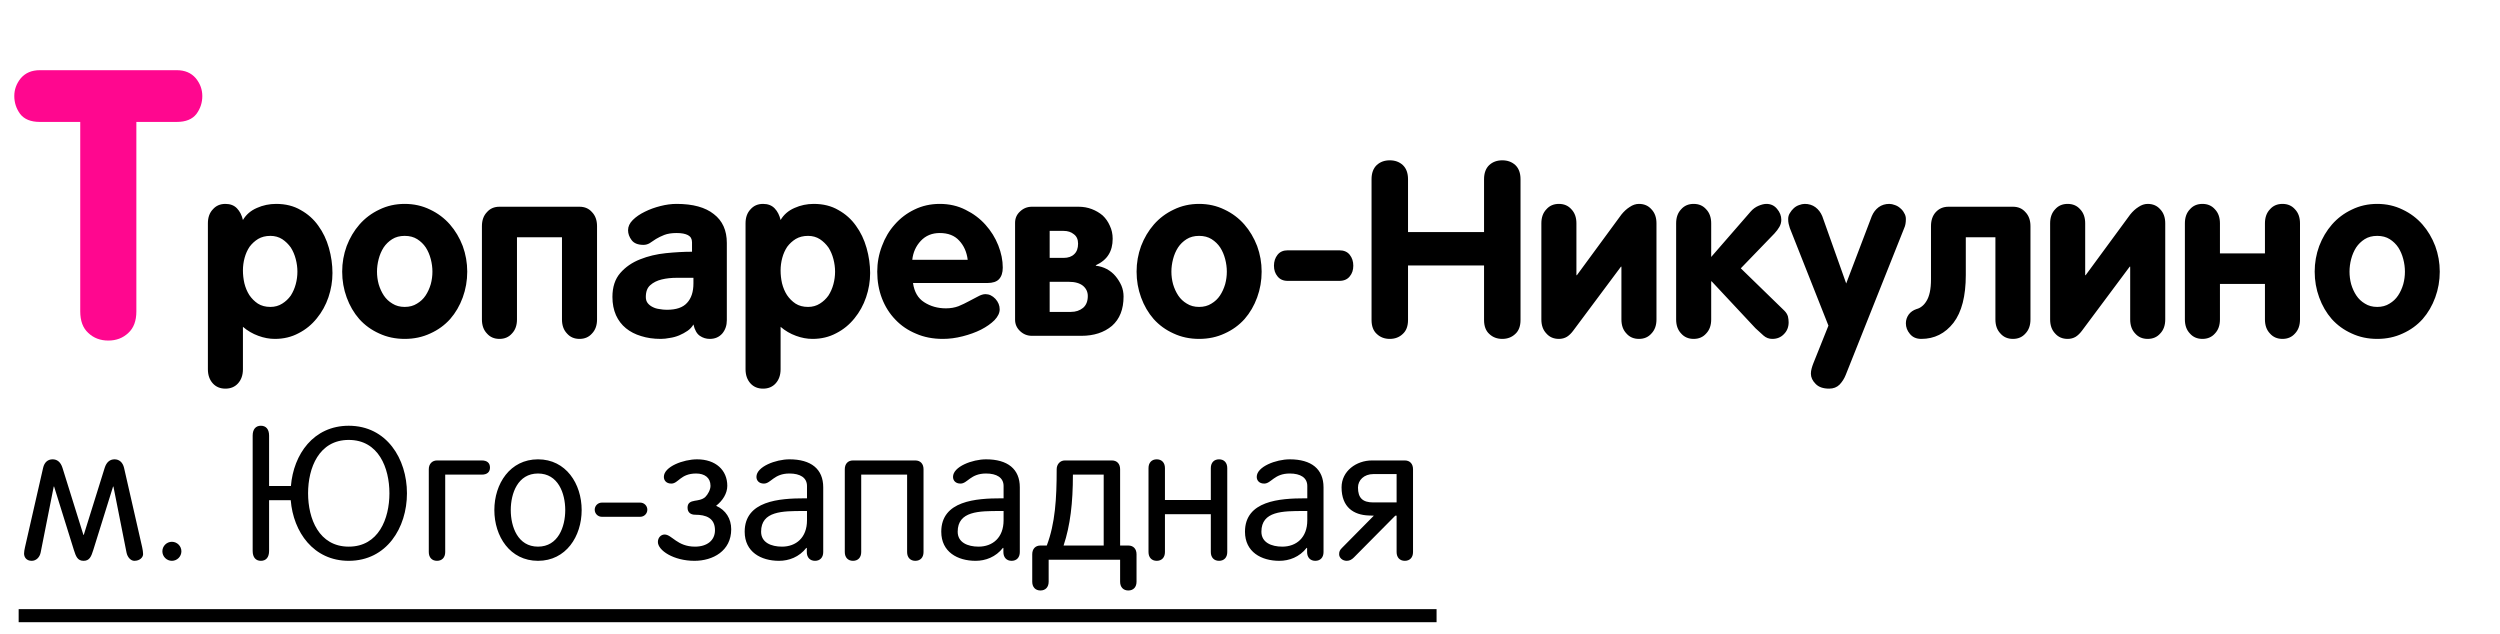
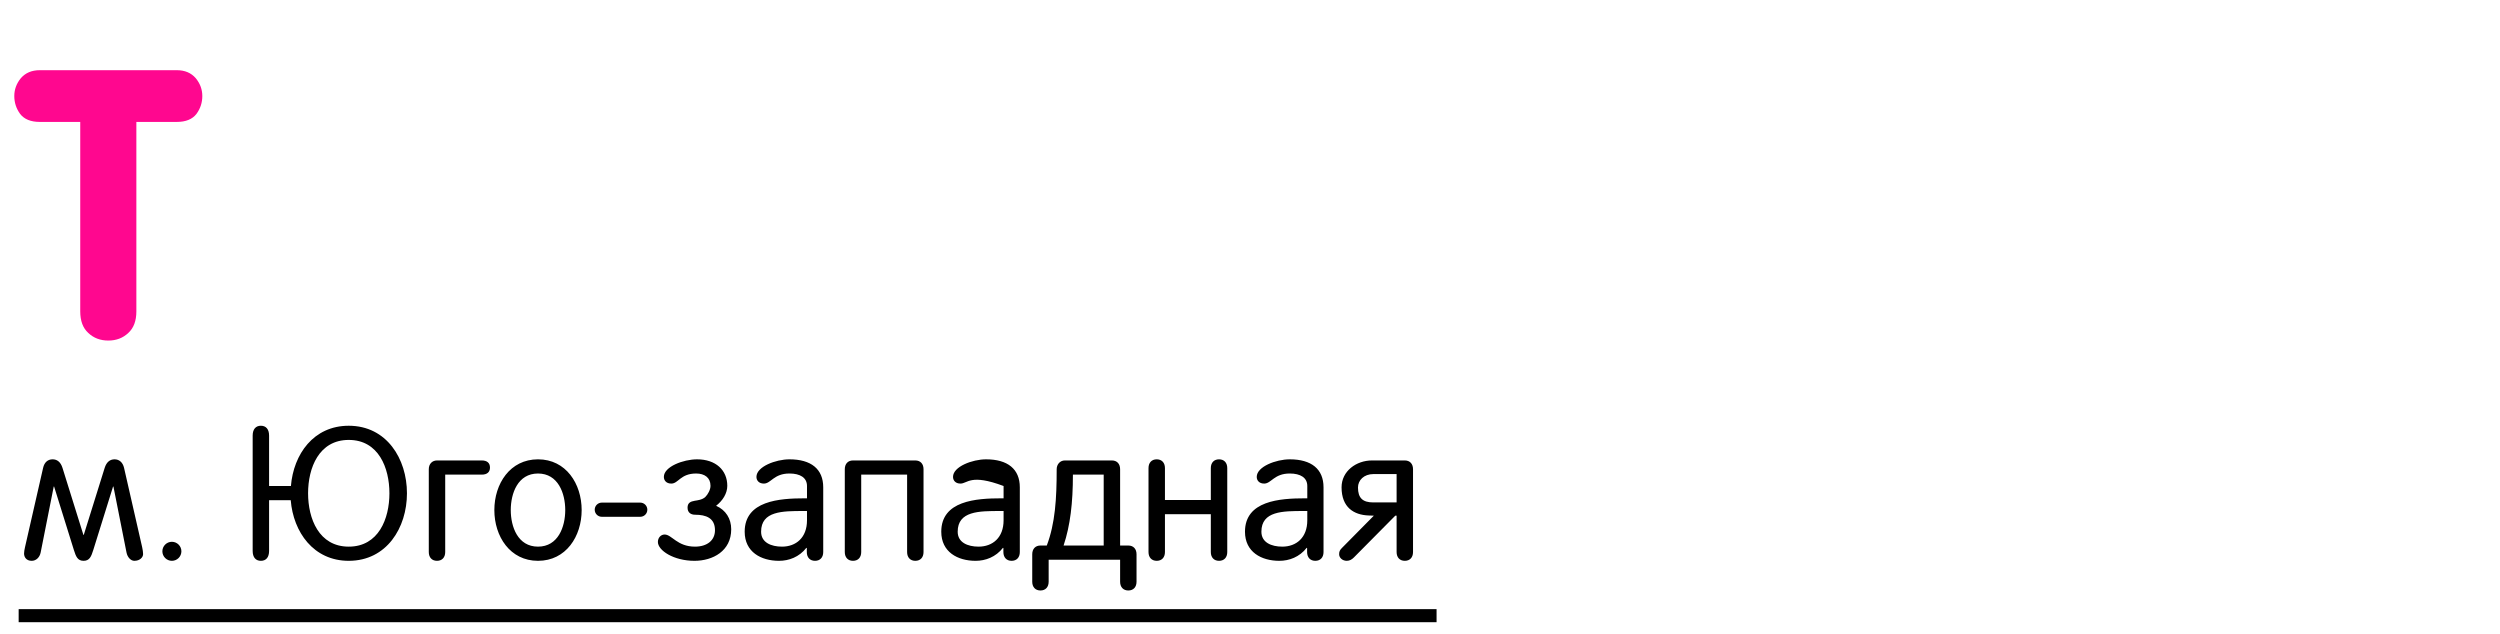
<svg xmlns="http://www.w3.org/2000/svg" width="134" height="34" viewBox="0 0 134 34" fill="none">
  <path d="M10.844 5.148C10.844 5.5 10.74 5.819 10.531 6.105C10.31 6.392 9.958 6.535 9.477 6.535H7.309V16.691C7.309 17.199 7.165 17.583 6.879 17.844C6.592 18.117 6.234 18.254 5.805 18.254C5.375 18.254 5.017 18.117 4.73 17.844C4.444 17.583 4.301 17.199 4.301 16.691V6.535H2.133C1.651 6.535 1.299 6.392 1.078 6.105C0.87 5.819 0.766 5.5 0.766 5.148C0.766 4.797 0.883 4.478 1.117 4.191C1.365 3.905 1.703 3.762 2.133 3.762H9.477C9.906 3.762 10.245 3.905 10.492 4.191C10.727 4.478 10.844 4.797 10.844 5.148Z" fill="#FF078F" />
-   <path d="M15.941 14.56C15.941 14.339 15.912 14.115 15.852 13.887C15.793 13.658 15.704 13.451 15.586 13.265C15.459 13.087 15.307 12.939 15.129 12.82C14.943 12.702 14.731 12.643 14.494 12.643C14.24 12.643 14.02 12.698 13.834 12.808C13.656 12.918 13.504 13.057 13.377 13.227C13.258 13.404 13.17 13.603 13.11 13.823C13.051 14.043 13.021 14.268 13.021 14.496C13.021 14.725 13.047 14.953 13.098 15.182C13.157 15.419 13.246 15.63 13.364 15.816C13.491 16.003 13.644 16.155 13.821 16.273C14.008 16.392 14.232 16.451 14.494 16.451C14.731 16.451 14.943 16.392 15.129 16.273C15.307 16.163 15.459 16.02 15.586 15.842C15.704 15.656 15.793 15.453 15.852 15.232C15.912 15.012 15.941 14.788 15.941 14.56ZM17.82 14.636C17.82 15.076 17.748 15.508 17.605 15.931C17.461 16.354 17.253 16.73 16.982 17.061C16.712 17.399 16.386 17.666 16.005 17.86C15.624 18.064 15.201 18.165 14.735 18.165C14.439 18.165 14.143 18.11 13.847 18C13.542 17.89 13.267 17.729 13.021 17.518V19.79C13.021 20.103 12.933 20.357 12.755 20.552C12.586 20.738 12.361 20.831 12.082 20.831C11.803 20.831 11.579 20.738 11.409 20.552C11.231 20.357 11.143 20.103 11.143 19.79V11.97C11.143 11.657 11.231 11.407 11.409 11.221C11.579 11.026 11.803 10.929 12.082 10.929C12.344 10.929 12.552 11.009 12.704 11.17C12.856 11.331 12.962 11.538 13.021 11.792C13.191 11.504 13.44 11.288 13.771 11.145C14.092 11.001 14.435 10.929 14.799 10.929C15.307 10.929 15.747 11.039 16.119 11.259C16.5 11.47 16.813 11.75 17.059 12.097C17.312 12.444 17.503 12.841 17.63 13.29C17.757 13.739 17.82 14.187 17.82 14.636ZM23.178 14.56C23.178 14.339 23.148 14.115 23.089 13.887C23.03 13.658 22.941 13.451 22.822 13.265C22.704 13.087 22.551 12.939 22.365 12.82C22.179 12.702 21.955 12.643 21.692 12.643C21.43 12.643 21.206 12.702 21.02 12.82C20.833 12.939 20.681 13.087 20.562 13.265C20.444 13.451 20.355 13.658 20.296 13.887C20.237 14.115 20.207 14.339 20.207 14.56C20.207 14.788 20.237 15.012 20.296 15.232C20.364 15.461 20.457 15.664 20.575 15.842C20.694 16.02 20.846 16.163 21.032 16.273C21.218 16.392 21.439 16.451 21.692 16.451C21.946 16.451 22.166 16.392 22.352 16.273C22.539 16.163 22.691 16.02 22.81 15.842C22.928 15.664 23.021 15.461 23.089 15.232C23.148 15.012 23.178 14.788 23.178 14.56ZM25.044 14.56C25.044 15.042 24.963 15.503 24.803 15.943C24.642 16.384 24.418 16.769 24.13 17.099C23.834 17.429 23.478 17.687 23.064 17.873C22.649 18.068 22.192 18.165 21.692 18.165C21.193 18.165 20.736 18.068 20.321 17.873C19.907 17.687 19.551 17.429 19.255 17.099C18.967 16.769 18.743 16.384 18.582 15.943C18.421 15.503 18.341 15.042 18.341 14.56C18.341 14.086 18.421 13.629 18.582 13.188C18.751 12.748 18.98 12.363 19.268 12.033C19.564 11.695 19.919 11.428 20.334 11.233C20.749 11.03 21.201 10.929 21.692 10.929C22.183 10.929 22.636 11.03 23.051 11.233C23.465 11.428 23.821 11.695 24.117 12.033C24.405 12.363 24.634 12.748 24.803 13.188C24.963 13.629 25.044 14.086 25.044 14.56ZM32.001 17.124C32.001 17.437 31.912 17.687 31.734 17.873C31.565 18.068 31.341 18.165 31.061 18.165C30.782 18.165 30.558 18.068 30.389 17.873C30.211 17.687 30.122 17.437 30.122 17.124V12.719H27.71V17.124C27.71 17.437 27.621 17.687 27.443 17.873C27.274 18.068 27.05 18.165 26.77 18.165C26.491 18.165 26.267 18.068 26.098 17.873C25.92 17.687 25.831 17.437 25.831 17.124V12.122C25.831 11.809 25.92 11.559 26.098 11.373C26.267 11.178 26.491 11.081 26.77 11.081H31.061C31.341 11.081 31.565 11.178 31.734 11.373C31.912 11.559 32.001 11.809 32.001 12.122V17.124ZM37.168 14.89C36.88 14.89 36.588 14.89 36.292 14.89C35.987 14.89 35.712 14.919 35.467 14.979C35.221 15.038 35.018 15.139 34.857 15.283C34.697 15.419 34.616 15.63 34.616 15.918C34.616 16.053 34.65 16.163 34.718 16.248C34.785 16.333 34.87 16.4 34.972 16.451C35.082 16.51 35.204 16.549 35.34 16.565C35.475 16.591 35.611 16.604 35.746 16.604C36.245 16.604 36.605 16.481 36.825 16.235C37.054 15.99 37.168 15.643 37.168 15.194V14.89ZM38.958 17.162C38.958 17.441 38.878 17.678 38.717 17.873C38.547 18.068 38.323 18.165 38.044 18.165C37.849 18.165 37.672 18.11 37.511 18C37.35 17.89 37.236 17.687 37.168 17.391C37.092 17.526 36.986 17.64 36.851 17.733C36.715 17.826 36.567 17.907 36.406 17.975C36.245 18.042 36.076 18.089 35.898 18.114C35.729 18.148 35.568 18.165 35.416 18.165C35.027 18.165 34.675 18.114 34.362 18.013C34.049 17.92 33.778 17.78 33.55 17.594C33.321 17.408 33.144 17.175 33.017 16.895C32.89 16.608 32.826 16.282 32.826 15.918C32.826 15.385 32.966 14.957 33.245 14.636C33.524 14.314 33.88 14.069 34.312 13.899C34.735 13.73 35.196 13.62 35.695 13.569C36.195 13.519 36.66 13.493 37.092 13.493V12.985C37.092 12.808 37.02 12.681 36.876 12.604C36.732 12.528 36.529 12.49 36.267 12.49C36.004 12.49 35.784 12.524 35.606 12.592C35.437 12.659 35.289 12.731 35.162 12.808C35.035 12.892 34.921 12.968 34.819 13.036C34.718 13.095 34.608 13.125 34.489 13.125C34.193 13.125 33.981 13.04 33.855 12.871C33.727 12.702 33.664 12.524 33.664 12.338C33.664 12.143 33.749 11.961 33.918 11.792C34.087 11.623 34.303 11.475 34.565 11.348C34.819 11.221 35.099 11.119 35.403 11.043C35.7 10.967 35.987 10.929 36.267 10.929C37.138 10.929 37.803 11.111 38.26 11.475C38.725 11.83 38.958 12.346 38.958 13.023V17.162ZM44.76 14.56C44.76 14.339 44.73 14.115 44.671 13.887C44.612 13.658 44.523 13.451 44.404 13.265C44.277 13.087 44.125 12.939 43.947 12.82C43.761 12.702 43.55 12.643 43.312 12.643C43.059 12.643 42.839 12.698 42.652 12.808C42.475 12.918 42.322 13.057 42.195 13.227C42.077 13.404 41.988 13.603 41.929 13.823C41.87 14.043 41.84 14.268 41.84 14.496C41.84 14.725 41.865 14.953 41.916 15.182C41.975 15.419 42.064 15.63 42.183 15.816C42.31 16.003 42.462 16.155 42.64 16.273C42.826 16.392 43.05 16.451 43.312 16.451C43.55 16.451 43.761 16.392 43.947 16.273C44.125 16.163 44.277 16.02 44.404 15.842C44.523 15.656 44.612 15.453 44.671 15.232C44.73 15.012 44.76 14.788 44.76 14.56ZM46.639 14.636C46.639 15.076 46.567 15.508 46.423 15.931C46.279 16.354 46.072 16.73 45.801 17.061C45.53 17.399 45.204 17.666 44.823 17.86C44.442 18.064 44.019 18.165 43.554 18.165C43.258 18.165 42.961 18.11 42.665 18C42.36 17.89 42.085 17.729 41.84 17.518V19.79C41.84 20.103 41.751 20.357 41.573 20.552C41.404 20.738 41.18 20.831 40.9 20.831C40.621 20.831 40.397 20.738 40.227 20.552C40.05 20.357 39.961 20.103 39.961 19.79V11.97C39.961 11.657 40.05 11.407 40.227 11.221C40.397 11.026 40.621 10.929 40.9 10.929C41.163 10.929 41.37 11.009 41.523 11.17C41.675 11.331 41.781 11.538 41.84 11.792C42.009 11.504 42.259 11.288 42.589 11.145C42.91 11.001 43.253 10.929 43.617 10.929C44.125 10.929 44.565 11.039 44.938 11.259C45.318 11.47 45.632 11.75 45.877 12.097C46.131 12.444 46.321 12.841 46.448 13.29C46.575 13.739 46.639 14.187 46.639 14.636ZM51.869 13.925C51.818 13.51 51.666 13.167 51.412 12.896C51.167 12.626 50.82 12.49 50.371 12.49C49.956 12.49 49.618 12.63 49.355 12.909C49.093 13.188 48.941 13.527 48.898 13.925H51.869ZM53.748 14.344C53.748 14.615 53.68 14.822 53.545 14.966C53.418 15.101 53.211 15.169 52.923 15.169H48.937C49.004 15.643 49.203 15.986 49.533 16.197C49.872 16.417 50.261 16.527 50.701 16.527C50.947 16.527 51.171 16.489 51.374 16.413C51.577 16.328 51.763 16.24 51.933 16.146C52.11 16.053 52.271 15.969 52.415 15.893C52.567 15.808 52.703 15.766 52.821 15.766C53.016 15.766 53.194 15.85 53.355 16.02C53.507 16.189 53.583 16.375 53.583 16.578C53.583 16.773 53.49 16.967 53.304 17.162C53.117 17.348 52.876 17.518 52.58 17.67C52.292 17.814 51.967 17.932 51.602 18.025C51.239 18.119 50.883 18.165 50.536 18.165C50.003 18.165 49.525 18.072 49.102 17.886C48.67 17.708 48.302 17.458 47.997 17.137C47.684 16.815 47.443 16.434 47.273 15.994C47.104 15.554 47.02 15.076 47.02 14.56C47.02 14.086 47.104 13.629 47.273 13.188C47.434 12.748 47.663 12.363 47.959 12.033C48.255 11.695 48.606 11.428 49.013 11.233C49.427 11.03 49.88 10.929 50.371 10.929C50.879 10.929 51.34 11.034 51.755 11.246C52.17 11.449 52.525 11.716 52.821 12.046C53.117 12.376 53.346 12.744 53.507 13.15C53.668 13.557 53.748 13.954 53.748 14.344ZM58.306 15.867C58.306 15.647 58.221 15.465 58.052 15.321C57.874 15.177 57.62 15.105 57.29 15.105H56.262V16.718H57.404C57.658 16.718 57.874 16.646 58.052 16.502C58.221 16.358 58.306 16.146 58.306 15.867ZM57.785 13.062C57.785 12.833 57.709 12.664 57.557 12.554C57.413 12.435 57.231 12.376 57.011 12.376H56.262V13.823H57.011C57.256 13.823 57.447 13.755 57.582 13.62C57.717 13.493 57.785 13.307 57.785 13.062ZM60.223 15.893C60.223 16.578 60.015 17.103 59.601 17.467C59.177 17.822 58.632 18 57.963 18H55.31C55.064 18 54.852 17.915 54.675 17.746C54.497 17.577 54.408 17.374 54.408 17.137V11.944C54.408 11.699 54.497 11.496 54.675 11.335C54.852 11.166 55.064 11.081 55.31 11.081H57.81C58.065 11.081 58.301 11.123 58.522 11.208C58.742 11.293 58.936 11.407 59.105 11.551C59.266 11.703 59.393 11.885 59.486 12.097C59.588 12.308 59.639 12.541 59.639 12.795C59.639 13.133 59.567 13.417 59.423 13.646C59.279 13.883 59.05 14.073 58.737 14.217V14.242C58.949 14.268 59.144 14.327 59.321 14.42C59.508 14.521 59.664 14.648 59.791 14.801C59.918 14.953 60.024 15.122 60.108 15.309C60.185 15.495 60.223 15.69 60.223 15.893ZM65.758 14.56C65.758 14.339 65.728 14.115 65.669 13.887C65.61 13.658 65.521 13.451 65.402 13.265C65.284 13.087 65.132 12.939 64.945 12.82C64.759 12.702 64.535 12.643 64.272 12.643C64.01 12.643 63.786 12.702 63.6 12.82C63.413 12.939 63.261 13.087 63.143 13.265C63.024 13.451 62.935 13.658 62.876 13.887C62.817 14.115 62.787 14.339 62.787 14.56C62.787 14.788 62.817 15.012 62.876 15.232C62.944 15.461 63.037 15.664 63.155 15.842C63.274 16.02 63.426 16.163 63.612 16.273C63.798 16.392 64.019 16.451 64.272 16.451C64.526 16.451 64.746 16.392 64.933 16.273C65.119 16.163 65.271 16.02 65.39 15.842C65.508 15.664 65.601 15.461 65.669 15.232C65.728 15.012 65.758 14.788 65.758 14.56ZM67.624 14.56C67.624 15.042 67.544 15.503 67.383 15.943C67.222 16.384 66.998 16.769 66.71 17.099C66.414 17.429 66.058 17.687 65.644 17.873C65.229 18.068 64.772 18.165 64.272 18.165C63.773 18.165 63.316 18.068 62.901 17.873C62.487 17.687 62.131 17.429 61.835 17.099C61.547 16.769 61.323 16.384 61.162 15.943C61.001 15.503 60.921 15.042 60.921 14.56C60.921 14.086 61.001 13.629 61.162 13.188C61.331 12.748 61.56 12.363 61.848 12.033C62.144 11.695 62.499 11.428 62.914 11.233C63.329 11.03 63.782 10.929 64.272 10.929C64.763 10.929 65.216 11.03 65.631 11.233C66.046 11.428 66.401 11.695 66.697 12.033C66.985 12.363 67.213 12.748 67.383 13.188C67.544 13.629 67.624 14.086 67.624 14.56ZM72.537 14.242C72.537 14.471 72.474 14.661 72.347 14.813C72.22 14.974 72.034 15.055 71.788 15.055H69.02C68.784 15.055 68.602 14.974 68.475 14.813C68.348 14.661 68.284 14.471 68.284 14.242C68.284 14.014 68.348 13.819 68.475 13.658C68.602 13.497 68.784 13.417 69.02 13.417H71.788C72.034 13.417 72.22 13.497 72.347 13.658C72.474 13.819 72.537 14.014 72.537 14.242ZM81.5 17.149C81.5 17.48 81.407 17.729 81.221 17.898C81.034 18.076 80.802 18.165 80.522 18.165C80.243 18.165 80.01 18.076 79.824 17.898C79.638 17.729 79.545 17.48 79.545 17.149V14.229H75.47V17.149C75.47 17.48 75.377 17.729 75.19 17.898C75.004 18.076 74.772 18.165 74.492 18.165C74.213 18.165 73.98 18.076 73.794 17.898C73.608 17.729 73.515 17.48 73.515 17.149V9.608C73.515 9.278 73.608 9.024 73.794 8.847C73.98 8.677 74.213 8.593 74.492 8.593C74.772 8.593 75.004 8.677 75.19 8.847C75.377 9.024 75.47 9.278 75.47 9.608V12.44H79.545V9.608C79.545 9.278 79.638 9.024 79.824 8.847C80.01 8.677 80.243 8.593 80.522 8.593C80.802 8.593 81.034 8.677 81.221 8.847C81.407 9.024 81.5 9.278 81.5 9.608V17.149ZM88.787 17.124C88.787 17.437 88.698 17.687 88.52 17.873C88.351 18.068 88.127 18.165 87.848 18.165C87.568 18.165 87.344 18.068 87.175 17.873C86.997 17.687 86.908 17.437 86.908 17.124V14.293H86.883L84.318 17.733C84.217 17.869 84.107 17.975 83.988 18.051C83.861 18.127 83.717 18.165 83.557 18.165C83.277 18.165 83.053 18.068 82.884 17.873C82.706 17.687 82.617 17.437 82.617 17.124V11.97C82.617 11.657 82.706 11.407 82.884 11.221C83.053 11.026 83.277 10.929 83.557 10.929C83.836 10.929 84.06 11.026 84.23 11.221C84.407 11.407 84.496 11.657 84.496 11.97V14.75H84.522L86.908 11.5C87.044 11.331 87.192 11.195 87.353 11.094C87.513 10.984 87.678 10.929 87.848 10.929C88.127 10.929 88.351 11.026 88.52 11.221C88.698 11.407 88.787 11.657 88.787 11.97V17.124ZM95.871 17.276C95.871 17.53 95.787 17.742 95.617 17.911C95.456 18.08 95.249 18.165 94.995 18.165C94.817 18.165 94.661 18.106 94.525 17.987C94.39 17.869 94.246 17.738 94.094 17.594L91.745 15.08H91.72V17.124C91.72 17.437 91.631 17.687 91.453 17.873C91.284 18.068 91.06 18.165 90.78 18.165C90.501 18.165 90.277 18.068 90.107 17.873C89.93 17.687 89.841 17.437 89.841 17.124V11.97C89.841 11.657 89.93 11.407 90.107 11.221C90.277 11.026 90.501 10.929 90.78 10.929C91.06 10.929 91.284 11.026 91.453 11.221C91.631 11.407 91.72 11.657 91.72 11.97V13.773L93.84 11.335C93.958 11.2 94.098 11.098 94.259 11.03C94.42 10.963 94.559 10.929 94.678 10.929C94.915 10.929 95.105 11.018 95.249 11.195C95.401 11.373 95.478 11.568 95.478 11.779C95.478 11.915 95.444 12.042 95.376 12.16C95.308 12.279 95.219 12.397 95.109 12.516L93.307 14.382L95.643 16.654C95.736 16.747 95.799 16.849 95.833 16.959C95.858 17.069 95.871 17.175 95.871 17.276ZM102.155 11.741C102.155 11.936 102.126 12.097 102.066 12.224L98.931 20.095C98.855 20.289 98.745 20.463 98.601 20.615C98.457 20.759 98.27 20.831 98.042 20.831C97.72 20.831 97.479 20.746 97.318 20.577C97.149 20.408 97.064 20.226 97.064 20.031C97.064 19.938 97.077 19.845 97.103 19.752C97.128 19.659 97.158 19.57 97.191 19.485L98.004 17.454L95.935 12.224C95.909 12.148 95.888 12.071 95.871 11.995C95.854 11.919 95.846 11.834 95.846 11.741C95.846 11.623 95.875 11.517 95.935 11.424C95.994 11.322 96.066 11.233 96.15 11.157C96.235 11.081 96.328 11.026 96.43 10.992C96.54 10.95 96.641 10.929 96.734 10.929C96.954 10.929 97.145 10.988 97.306 11.106C97.466 11.225 97.589 11.386 97.674 11.589L98.956 15.194L100.327 11.589C100.412 11.386 100.535 11.225 100.695 11.106C100.856 10.988 101.047 10.929 101.267 10.929C101.36 10.929 101.461 10.95 101.571 10.992C101.673 11.026 101.766 11.081 101.851 11.157C101.944 11.233 102.016 11.322 102.066 11.424C102.126 11.517 102.155 11.623 102.155 11.741ZM108.833 17.124C108.833 17.437 108.744 17.687 108.566 17.873C108.397 18.068 108.173 18.165 107.894 18.165C107.614 18.165 107.39 18.068 107.221 17.873C107.043 17.687 106.954 17.437 106.954 17.124V12.719H105.367V14.737C105.367 15.871 105.147 16.726 104.707 17.302C104.258 17.877 103.683 18.165 102.98 18.165C102.718 18.165 102.515 18.076 102.371 17.898C102.227 17.729 102.155 17.539 102.155 17.327C102.155 17.158 102.206 17.001 102.308 16.857C102.409 16.722 102.549 16.625 102.727 16.565C102.828 16.54 102.921 16.494 103.006 16.426C103.099 16.358 103.184 16.261 103.26 16.134C103.336 16.015 103.395 15.859 103.438 15.664C103.48 15.469 103.501 15.237 103.501 14.966V12.122C103.501 11.809 103.586 11.559 103.755 11.373C103.933 11.178 104.161 11.081 104.44 11.081H107.894C108.173 11.081 108.397 11.178 108.566 11.373C108.744 11.559 108.833 11.809 108.833 12.122V17.124ZM116.057 17.124C116.057 17.437 115.968 17.687 115.79 17.873C115.621 18.068 115.396 18.165 115.117 18.165C114.838 18.165 114.614 18.068 114.444 17.873C114.267 17.687 114.178 17.437 114.178 17.124V14.293H114.152L111.588 17.733C111.486 17.869 111.376 17.975 111.258 18.051C111.131 18.127 110.987 18.165 110.826 18.165C110.547 18.165 110.323 18.068 110.153 17.873C109.976 17.687 109.887 17.437 109.887 17.124V11.97C109.887 11.657 109.976 11.407 110.153 11.221C110.323 11.026 110.547 10.929 110.826 10.929C111.105 10.929 111.33 11.026 111.499 11.221C111.677 11.407 111.766 11.657 111.766 11.97V14.75H111.791L114.178 11.5C114.313 11.331 114.461 11.195 114.622 11.094C114.783 10.984 114.948 10.929 115.117 10.929C115.396 10.929 115.621 11.026 115.79 11.221C115.968 11.407 116.057 11.657 116.057 11.97V17.124ZM123.28 17.124C123.28 17.437 123.191 17.687 123.014 17.873C122.844 18.068 122.62 18.165 122.341 18.165C122.062 18.165 121.837 18.068 121.668 17.873C121.49 17.687 121.401 17.437 121.401 17.124V15.22H118.989V17.124C118.989 17.437 118.9 17.687 118.723 17.873C118.553 18.068 118.329 18.165 118.05 18.165C117.771 18.165 117.546 18.068 117.377 17.873C117.199 17.687 117.11 17.437 117.11 17.124V11.97C117.11 11.657 117.199 11.407 117.377 11.221C117.546 11.026 117.771 10.929 118.05 10.929C118.329 10.929 118.553 11.026 118.723 11.221C118.9 11.407 118.989 11.657 118.989 11.97V13.582H121.401V11.97C121.401 11.657 121.49 11.407 121.668 11.221C121.837 11.026 122.062 10.929 122.341 10.929C122.62 10.929 122.844 11.026 123.014 11.221C123.191 11.407 123.28 11.657 123.28 11.97V17.124ZM128.904 14.56C128.904 14.339 128.875 14.115 128.815 13.887C128.756 13.658 128.667 13.451 128.549 13.265C128.43 13.087 128.278 12.939 128.092 12.82C127.906 12.702 127.681 12.643 127.419 12.643C127.157 12.643 126.932 12.702 126.746 12.82C126.56 12.939 126.408 13.087 126.289 13.265C126.171 13.451 126.082 13.658 126.022 13.887C125.963 14.115 125.934 14.339 125.934 14.56C125.934 14.788 125.963 15.012 126.022 15.232C126.09 15.461 126.183 15.664 126.302 15.842C126.42 16.02 126.573 16.163 126.759 16.273C126.945 16.392 127.165 16.451 127.419 16.451C127.673 16.451 127.893 16.392 128.079 16.273C128.265 16.163 128.418 16.02 128.536 15.842C128.655 15.664 128.748 15.461 128.815 15.232C128.875 15.012 128.904 14.788 128.904 14.56ZM130.771 14.56C130.771 15.042 130.69 15.503 130.529 15.943C130.368 16.384 130.144 16.769 129.856 17.099C129.56 17.429 129.205 17.687 128.79 17.873C128.375 18.068 127.918 18.165 127.419 18.165C126.92 18.165 126.463 18.068 126.048 17.873C125.633 17.687 125.278 17.429 124.981 17.099C124.694 16.769 124.469 16.384 124.309 15.943C124.148 15.503 124.067 15.042 124.067 14.56C124.067 14.086 124.148 13.629 124.309 13.188C124.478 12.748 124.706 12.363 124.994 12.033C125.29 11.695 125.646 11.428 126.061 11.233C126.475 11.03 126.928 10.929 127.419 10.929C127.91 10.929 128.363 11.03 128.777 11.233C129.192 11.428 129.548 11.695 129.844 12.033C130.132 12.363 130.36 12.748 130.529 13.188C130.69 13.629 130.771 14.086 130.771 14.56Z" fill="black" />
-   <path d="M7.67 29.7C7.67 29.87 7.5 30.06 7.2 30.06C7.01 30.06 6.83 29.87 6.78 29.61L6.08 26.08H6.06L5 29.48C4.89 29.83 4.8 30.06 4.48 30.06C4.16 30.06 4.07 29.83 3.96 29.48L2.9 26.08H2.88L2.18 29.61C2.13 29.87 1.94 30.06 1.7 30.06C1.41 30.06 1.29 29.86 1.29 29.67C1.29 29.58 1.31 29.46 1.34 29.33L2.31 25.08C2.38 24.77 2.57 24.62 2.82 24.62C3.06 24.62 3.25 24.76 3.35 25.08L4.47 28.67H4.49L5.61 25.08C5.71 24.76 5.9 24.62 6.14 24.62C6.39 24.62 6.58 24.78 6.65 25.08L7.62 29.33C7.65 29.46 7.67 29.61 7.67 29.7ZM8.703 29.55C8.703 29.27 8.933 29.04 9.213 29.04C9.493 29.04 9.723 29.27 9.723 29.55C9.723 29.83 9.493 30.06 9.213 30.06C8.933 30.06 8.703 29.83 8.703 29.55ZM21.813 26.44C21.813 28.29 20.723 30.06 18.693 30.06C16.803 30.06 15.723 28.52 15.583 26.81C15.593 26.81 14.423 26.81 14.423 26.81V29.53C14.423 29.88 14.253 30.06 13.983 30.06C13.713 30.06 13.543 29.88 13.543 29.53V23.35C13.543 23 13.713 22.82 13.983 22.82C14.253 22.82 14.423 23 14.423 23.35V26.05H15.593C15.733 24.35 16.803 22.82 18.693 22.82C20.723 22.82 21.813 24.59 21.813 26.44ZM20.873 26.44C20.873 25.08 20.293 23.58 18.693 23.58C17.093 23.58 16.513 25.08 16.513 26.44C16.513 27.8 17.093 29.3 18.693 29.3C20.293 29.3 20.873 27.8 20.873 26.44ZM22.983 25.15C22.983 24.86 23.173 24.68 23.423 24.68H25.823C26.113 24.68 26.263 24.82 26.263 25.06C26.263 25.3 26.113 25.44 25.823 25.44H23.863V29.59C23.863 29.88 23.693 30.06 23.423 30.06C23.153 30.06 22.983 29.88 22.983 29.59V25.15ZM26.497 27.34C26.497 25.93 27.337 24.62 28.837 24.62C30.337 24.62 31.177 25.93 31.177 27.34C31.177 28.75 30.337 30.06 28.837 30.06C27.337 30.06 26.497 28.75 26.497 27.34ZM27.377 27.34C27.377 28.24 27.756 29.3 28.837 29.3C29.916 29.3 30.297 28.24 30.297 27.34C30.297 26.44 29.916 25.38 28.837 25.38C27.756 25.38 27.377 26.44 27.377 27.34ZM34.317 27.7H32.257C32.047 27.7 31.877 27.53 31.877 27.32C31.877 27.11 32.047 26.94 32.257 26.94H34.317C34.527 26.94 34.697 27.11 34.697 27.32C34.697 27.53 34.527 27.7 34.317 27.7ZM39.193 28.37C39.193 29.53 38.213 30.06 37.223 30.06C36.103 30.06 35.263 29.5 35.263 29.05C35.263 28.81 35.433 28.65 35.623 28.65C36.013 28.65 36.293 29.3 37.253 29.3C37.893 29.3 38.323 28.97 38.323 28.42C38.323 27.76 37.833 27.59 37.263 27.59C37.023 27.59 36.853 27.47 36.853 27.21C36.853 26.96 37.003 26.88 37.243 26.84C37.373 26.82 37.643 26.79 37.803 26.64C37.943 26.5 38.083 26.25 38.083 26.04C38.083 25.6 37.763 25.38 37.313 25.38C36.473 25.38 36.363 25.92 35.983 25.92C35.713 25.92 35.583 25.75 35.583 25.56C35.583 25.01 36.633 24.62 37.363 24.62C38.363 24.62 38.983 25.2 38.983 26.04C38.983 26.45 38.733 26.84 38.383 27.11C38.903 27.34 39.193 27.8 39.193 28.37ZM44.125 29.59C44.125 29.88 43.955 30.06 43.685 30.06C43.415 30.06 43.245 29.88 43.245 29.59V29.38L43.225 29.36C42.835 29.86 42.285 30.06 41.755 30.06C40.795 30.06 39.915 29.59 39.915 28.5C39.915 26.84 41.775 26.71 43.135 26.71H43.255V26.05C43.255 25.6 42.885 25.38 42.315 25.38C41.475 25.38 41.325 25.92 40.945 25.92C40.675 25.92 40.545 25.75 40.545 25.56C40.545 25.01 41.585 24.62 42.315 24.62C43.475 24.62 44.125 25.14 44.125 26.12V29.59ZM43.255 27.89V27.39H43.065C41.945 27.39 40.795 27.39 40.795 28.5C40.795 29.08 41.335 29.3 41.915 29.3C42.665 29.3 43.255 28.82 43.255 27.89ZM49.501 29.59C49.501 29.88 49.331 30.06 49.061 30.06C48.791 30.06 48.621 29.88 48.621 29.59V25.44H46.161V29.59C46.161 29.88 45.991 30.06 45.721 30.06C45.451 30.06 45.281 29.88 45.281 29.59V25.15C45.281 24.86 45.451 24.68 45.721 24.68H49.061C49.331 24.68 49.501 24.86 49.501 25.15V29.59ZM54.662 29.59C54.662 29.88 54.492 30.06 54.222 30.06C53.952 30.06 53.782 29.88 53.782 29.59V29.38L53.762 29.36C53.372 29.86 52.822 30.06 52.292 30.06C51.332 30.06 50.452 29.59 50.452 28.5C50.452 26.84 52.312 26.71 53.672 26.71H53.792V26.05C53.792 25.6 53.422 25.38 52.852 25.38C52.012 25.38 51.862 25.92 51.482 25.92C51.212 25.92 51.082 25.75 51.082 25.56C51.082 25.01 52.122 24.62 52.852 24.62C54.012 24.62 54.662 25.14 54.662 26.12V29.59ZM53.792 27.89V27.39H53.602C52.482 27.39 51.332 27.39 51.332 28.5C51.332 29.08 51.872 29.3 52.452 29.3C53.202 29.3 53.792 28.82 53.792 27.89ZM60.918 31.18C60.918 31.47 60.748 31.65 60.478 31.65C60.208 31.65 60.038 31.47 60.038 31.18V30H56.208V31.18C56.208 31.47 56.038 31.65 55.768 31.65C55.498 31.65 55.328 31.47 55.328 31.18V29.71C55.328 29.42 55.498 29.24 55.768 29.24H56.108C56.558 28.05 56.638 26.73 56.638 25.15C56.638 24.9 56.808 24.68 57.078 24.68H59.598C59.868 24.68 60.038 24.86 60.038 25.15V29.24H60.478C60.748 29.24 60.918 29.42 60.918 29.71V31.18ZM59.158 29.24V25.44H57.508C57.508 26.95 57.368 28.16 57.008 29.24H59.158ZM62.441 27.56V29.59C62.441 29.88 62.27 30.06 62.001 30.06C61.73 30.06 61.56 29.88 61.56 29.59V25.09C61.56 24.8 61.73 24.62 62.001 24.62C62.27 24.62 62.441 24.8 62.441 25.09V26.8H64.9V25.09C64.9 24.8 65.07 24.62 65.341 24.62C65.611 24.62 65.781 24.8 65.781 25.09V29.59C65.781 29.88 65.611 30.06 65.341 30.06C65.07 30.06 64.9 29.88 64.9 29.59V27.56H62.441ZM70.941 29.59C70.941 29.88 70.771 30.06 70.501 30.06C70.231 30.06 70.061 29.88 70.061 29.59V29.38L70.041 29.36C69.651 29.86 69.101 30.06 68.571 30.06C67.611 30.06 66.731 29.59 66.731 28.5C66.731 26.84 68.591 26.71 69.951 26.71H70.071V26.05C70.071 25.6 69.701 25.38 69.131 25.38C68.291 25.38 68.141 25.92 67.761 25.92C67.491 25.92 67.361 25.75 67.361 25.56C67.361 25.01 68.401 24.62 69.131 24.62C70.291 24.62 70.941 25.14 70.941 26.12V29.59ZM70.071 27.89V27.39H69.881C68.761 27.39 67.611 27.39 67.611 28.5C67.611 29.08 68.151 29.3 68.731 29.3C69.481 29.3 70.071 28.82 70.071 27.89ZM75.738 29.59C75.738 29.88 75.568 30.06 75.298 30.06C75.028 30.06 74.858 29.88 74.858 29.59V27.64H74.788L72.568 29.88C72.468 29.98 72.348 30.06 72.188 30.06C71.948 30.06 71.778 29.89 71.778 29.71C71.778 29.57 71.808 29.49 71.928 29.37L73.638 27.64L73.358 27.63C72.568 27.6 71.908 27.2 71.908 26.12C71.908 25.25 72.698 24.68 73.538 24.68H75.298C75.568 24.68 75.738 24.86 75.738 25.15V29.59ZM74.858 26.93V25.41H73.618C73.108 25.41 72.788 25.74 72.788 26.13C72.788 26.69 73.038 26.93 73.608 26.93H74.858Z" fill="black" />
+   <path d="M7.67 29.7C7.67 29.87 7.5 30.06 7.2 30.06C7.01 30.06 6.83 29.87 6.78 29.61L6.08 26.08H6.06L5 29.48C4.89 29.83 4.8 30.06 4.48 30.06C4.16 30.06 4.07 29.83 3.96 29.48L2.9 26.08H2.88L2.18 29.61C2.13 29.87 1.94 30.06 1.7 30.06C1.41 30.06 1.29 29.86 1.29 29.67C1.29 29.58 1.31 29.46 1.34 29.33L2.31 25.08C2.38 24.77 2.57 24.62 2.82 24.62C3.06 24.62 3.25 24.76 3.35 25.08L4.47 28.67H4.49L5.61 25.08C5.71 24.76 5.9 24.62 6.14 24.62C6.39 24.62 6.58 24.78 6.65 25.08L7.62 29.33C7.65 29.46 7.67 29.61 7.67 29.7ZM8.703 29.55C8.703 29.27 8.933 29.04 9.213 29.04C9.493 29.04 9.723 29.27 9.723 29.55C9.723 29.83 9.493 30.06 9.213 30.06C8.933 30.06 8.703 29.83 8.703 29.55ZM21.813 26.44C21.813 28.29 20.723 30.06 18.693 30.06C16.803 30.06 15.723 28.52 15.583 26.81C15.593 26.81 14.423 26.81 14.423 26.81V29.53C14.423 29.88 14.253 30.06 13.983 30.06C13.713 30.06 13.543 29.88 13.543 29.53V23.35C13.543 23 13.713 22.82 13.983 22.82C14.253 22.82 14.423 23 14.423 23.35V26.05H15.593C15.733 24.35 16.803 22.82 18.693 22.82C20.723 22.82 21.813 24.59 21.813 26.44ZM20.873 26.44C20.873 25.08 20.293 23.58 18.693 23.58C17.093 23.58 16.513 25.08 16.513 26.44C16.513 27.8 17.093 29.3 18.693 29.3C20.293 29.3 20.873 27.8 20.873 26.44ZM22.983 25.15C22.983 24.86 23.173 24.68 23.423 24.68H25.823C26.113 24.68 26.263 24.82 26.263 25.06C26.263 25.3 26.113 25.44 25.823 25.44H23.863V29.59C23.863 29.88 23.693 30.06 23.423 30.06C23.153 30.06 22.983 29.88 22.983 29.59V25.15ZM26.497 27.34C26.497 25.93 27.337 24.62 28.837 24.62C30.337 24.62 31.177 25.93 31.177 27.34C31.177 28.75 30.337 30.06 28.837 30.06C27.337 30.06 26.497 28.75 26.497 27.34ZM27.377 27.34C27.377 28.24 27.756 29.3 28.837 29.3C29.916 29.3 30.297 28.24 30.297 27.34C30.297 26.44 29.916 25.38 28.837 25.38C27.756 25.38 27.377 26.44 27.377 27.34ZM34.317 27.7H32.257C32.047 27.7 31.877 27.53 31.877 27.32C31.877 27.11 32.047 26.94 32.257 26.94H34.317C34.527 26.94 34.697 27.11 34.697 27.32C34.697 27.53 34.527 27.7 34.317 27.7ZM39.193 28.37C39.193 29.53 38.213 30.06 37.223 30.06C36.103 30.06 35.263 29.5 35.263 29.05C35.263 28.81 35.433 28.65 35.623 28.65C36.013 28.65 36.293 29.3 37.253 29.3C37.893 29.3 38.323 28.97 38.323 28.42C38.323 27.76 37.833 27.59 37.263 27.59C37.023 27.59 36.853 27.47 36.853 27.21C36.853 26.96 37.003 26.88 37.243 26.84C37.373 26.82 37.643 26.79 37.803 26.64C37.943 26.5 38.083 26.25 38.083 26.04C38.083 25.6 37.763 25.38 37.313 25.38C36.473 25.38 36.363 25.92 35.983 25.92C35.713 25.92 35.583 25.75 35.583 25.56C35.583 25.01 36.633 24.62 37.363 24.62C38.363 24.62 38.983 25.2 38.983 26.04C38.983 26.45 38.733 26.84 38.383 27.11C38.903 27.34 39.193 27.8 39.193 28.37ZM44.125 29.59C44.125 29.88 43.955 30.06 43.685 30.06C43.415 30.06 43.245 29.88 43.245 29.59V29.38L43.225 29.36C42.835 29.86 42.285 30.06 41.755 30.06C40.795 30.06 39.915 29.59 39.915 28.5C39.915 26.84 41.775 26.71 43.135 26.71H43.255V26.05C43.255 25.6 42.885 25.38 42.315 25.38C41.475 25.38 41.325 25.92 40.945 25.92C40.675 25.92 40.545 25.75 40.545 25.56C40.545 25.01 41.585 24.62 42.315 24.62C43.475 24.62 44.125 25.14 44.125 26.12V29.59ZM43.255 27.89V27.39H43.065C41.945 27.39 40.795 27.39 40.795 28.5C40.795 29.08 41.335 29.3 41.915 29.3C42.665 29.3 43.255 28.82 43.255 27.89ZM49.501 29.59C49.501 29.88 49.331 30.06 49.061 30.06C48.791 30.06 48.621 29.88 48.621 29.59V25.44H46.161V29.59C46.161 29.88 45.991 30.06 45.721 30.06C45.451 30.06 45.281 29.88 45.281 29.59V25.15C45.281 24.86 45.451 24.68 45.721 24.68H49.061C49.331 24.68 49.501 24.86 49.501 25.15V29.59ZM54.662 29.59C54.662 29.88 54.492 30.06 54.222 30.06C53.952 30.06 53.782 29.88 53.782 29.59V29.38L53.762 29.36C53.372 29.86 52.822 30.06 52.292 30.06C51.332 30.06 50.452 29.59 50.452 28.5C50.452 26.84 52.312 26.71 53.672 26.71H53.792V26.05C52.012 25.38 51.862 25.92 51.482 25.92C51.212 25.92 51.082 25.75 51.082 25.56C51.082 25.01 52.122 24.62 52.852 24.62C54.012 24.62 54.662 25.14 54.662 26.12V29.59ZM53.792 27.89V27.39H53.602C52.482 27.39 51.332 27.39 51.332 28.5C51.332 29.08 51.872 29.3 52.452 29.3C53.202 29.3 53.792 28.82 53.792 27.89ZM60.918 31.18C60.918 31.47 60.748 31.65 60.478 31.65C60.208 31.65 60.038 31.47 60.038 31.18V30H56.208V31.18C56.208 31.47 56.038 31.65 55.768 31.65C55.498 31.65 55.328 31.47 55.328 31.18V29.71C55.328 29.42 55.498 29.24 55.768 29.24H56.108C56.558 28.05 56.638 26.73 56.638 25.15C56.638 24.9 56.808 24.68 57.078 24.68H59.598C59.868 24.68 60.038 24.86 60.038 25.15V29.24H60.478C60.748 29.24 60.918 29.42 60.918 29.71V31.18ZM59.158 29.24V25.44H57.508C57.508 26.95 57.368 28.16 57.008 29.24H59.158ZM62.441 27.56V29.59C62.441 29.88 62.27 30.06 62.001 30.06C61.73 30.06 61.56 29.88 61.56 29.59V25.09C61.56 24.8 61.73 24.62 62.001 24.62C62.27 24.62 62.441 24.8 62.441 25.09V26.8H64.9V25.09C64.9 24.8 65.07 24.62 65.341 24.62C65.611 24.62 65.781 24.8 65.781 25.09V29.59C65.781 29.88 65.611 30.06 65.341 30.06C65.07 30.06 64.9 29.88 64.9 29.59V27.56H62.441ZM70.941 29.59C70.941 29.88 70.771 30.06 70.501 30.06C70.231 30.06 70.061 29.88 70.061 29.59V29.38L70.041 29.36C69.651 29.86 69.101 30.06 68.571 30.06C67.611 30.06 66.731 29.59 66.731 28.5C66.731 26.84 68.591 26.71 69.951 26.71H70.071V26.05C70.071 25.6 69.701 25.38 69.131 25.38C68.291 25.38 68.141 25.92 67.761 25.92C67.491 25.92 67.361 25.75 67.361 25.56C67.361 25.01 68.401 24.62 69.131 24.62C70.291 24.62 70.941 25.14 70.941 26.12V29.59ZM70.071 27.89V27.39H69.881C68.761 27.39 67.611 27.39 67.611 28.5C67.611 29.08 68.151 29.3 68.731 29.3C69.481 29.3 70.071 28.82 70.071 27.89ZM75.738 29.59C75.738 29.88 75.568 30.06 75.298 30.06C75.028 30.06 74.858 29.88 74.858 29.59V27.64H74.788L72.568 29.88C72.468 29.98 72.348 30.06 72.188 30.06C71.948 30.06 71.778 29.89 71.778 29.71C71.778 29.57 71.808 29.49 71.928 29.37L73.638 27.64L73.358 27.63C72.568 27.6 71.908 27.2 71.908 26.12C71.908 25.25 72.698 24.68 73.538 24.68H75.298C75.568 24.68 75.738 24.86 75.738 25.15V29.59ZM74.858 26.93V25.41H73.618C73.108 25.41 72.788 25.74 72.788 26.13C72.788 26.69 73.038 26.93 73.608 26.93H74.858Z" fill="black" />
  <path d="M1 33H77" stroke="black" stroke-width="0.7" />
</svg>